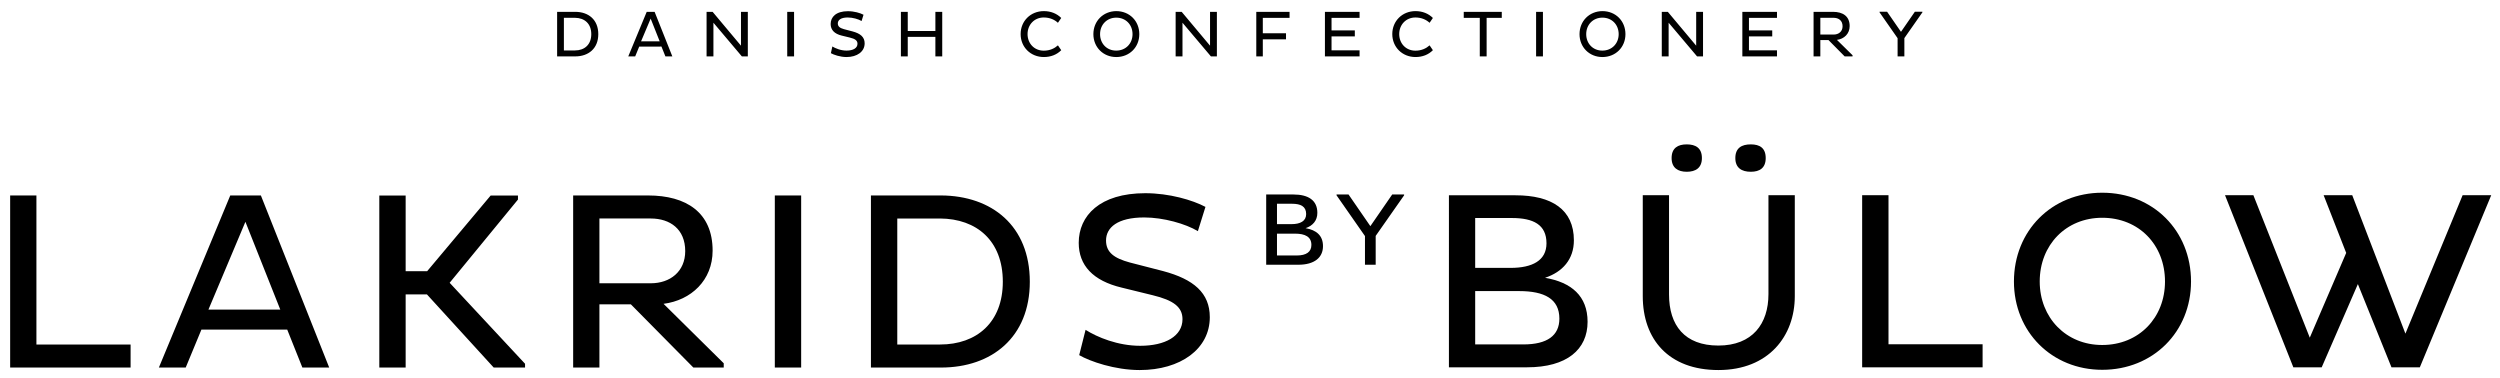
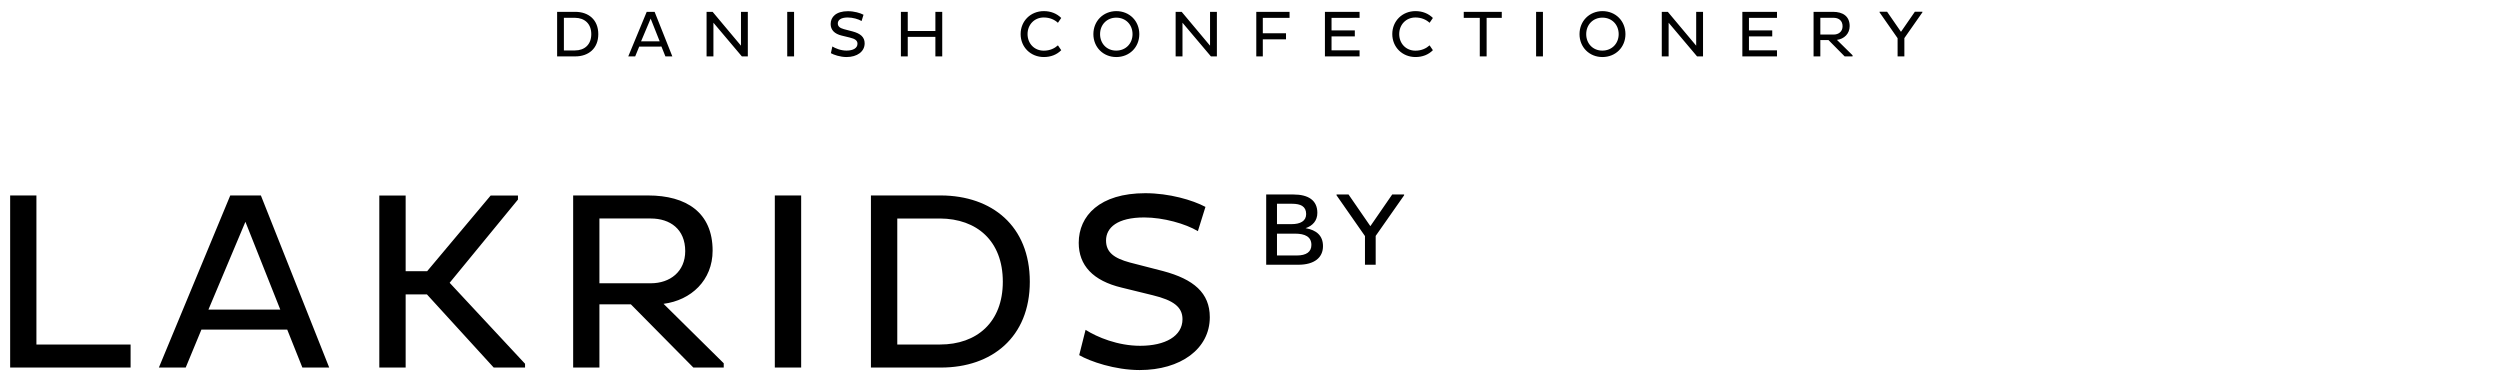
<svg xmlns="http://www.w3.org/2000/svg" version="1.1" id="Layer_1" x="0px" y="0px" viewBox="0 0 3103 468.8" style="enable-background:new 0 0 3103 468.8;" xml:space="preserve">
  <path d="M1694.2,328.6h13.3v-35.8l35.3-50.4v-1H1728l-27.1,39.3l-27.1-39.3h-14.9v1l35.3,50.6V328.6z M1585,278.2v-25.3h18.6  c10.9,0,17.6,3.3,17.6,12.8c0,8.7-7.2,12.5-18.2,12.5H1585z M1585,317.1V290h22.3c12.8,0,20.4,4,20.4,14c0,8.6-6.2,13.1-18.2,13.1  H1585z M1571.7,328.6h39.7c20.2,0,30.7-9,30.7-23.1c0-13.1-8.2-20-21.6-22.3c8.9-3,14.6-9.4,14.6-19c0-15.7-11.3-22.8-29.7-22.8  h-33.8V328.6z" />
-   <path d="M2968.3,455.9h35.2l88.6-213.6h-35.5l-71,171.8l-66-171.8h-35.5l28,71.6l-45.2,105.2l-70-176.8h-35.2l84.8,213.6h35.2  l44.9-103.3L2968.3,455.9z M2531.7,349.4c0-45.5,32.7-79.1,77.6-79.1c45.5,0,77.9,33.6,77.9,79.1c0,44.9-32.3,78.8-77.9,78.8  C2564.4,428.3,2531.7,394.3,2531.7,349.4 M2499.7,349.4c0,62.5,47.1,109.6,109.6,109.6c63.1,0,110.2-47.1,110.2-109.6  c0-63.1-47.1-110.2-110.2-110.2C2546.8,239.2,2499.7,286.3,2499.7,349.4 M2460.8,455.9v-28.6h-116.8v-185h-32.7v213.6H2460.8z   M2153.9,196.2c0,12.2,7.9,17,19.2,17c11,0,18.5-4.7,18.5-17c0-12.6-7.5-17-18.5-17C2161.8,179.2,2153.9,183.6,2153.9,196.2   M2074.8,196.2c0,12.2,7.9,17,18.8,17s18.8-4.7,18.8-17c0-12.6-7.9-17-18.8-17S2074.8,183.6,2074.8,196.2 M2071.6,242.3H2039v125.3  c0,53.4,32,91.7,93.9,91.7c62.5,0,94.8-42.4,94.8-91.7V242.3h-32.7v122.8c0,36.7-19.8,63.8-62.2,63.8c-41.8,0-61.2-25.1-61.2-63.4  V242.3z M1831,332.5v-61.9h45.5c26.7,0,43,8.2,43,31.4c0,21.4-17.6,30.5-44.6,30.5H1831z M1831,427.6v-66.3h54.6  c31.4,0,49.9,9.7,49.9,34.2c0,21-15.1,32-44.6,32H1831z M1798.4,455.9h97c49.3,0,75.1-22,75.1-56.5c0-32-20.1-49-52.8-54.6  c21.7-7.2,35.8-22.9,35.8-46.5c0-38.3-27.6-55.9-72.5-55.9h-82.6V455.9z" />
  <path d="M1339.5,440.8c13.5,7.8,44.3,18.5,75.1,18.5c50.6,0,87-26.1,87-65.6c0-30.2-20.1-47.1-57.8-57.2l-41.5-10.7  c-19.5-5.3-29.5-12.6-29.5-27.3c0-16,14.1-28.6,47.4-28.6c23.9,0,51.5,7.9,66.6,17l9.4-30.1c-16-8.5-44.9-17-74.7-17  c-56.5,0-82.6,28-82.6,61.6c0,27.9,17.6,47.1,53.4,55.6l38.3,9.4c26.1,6.3,37.1,14.8,37.1,29.8c0,21-21.4,33-52.5,33  c-27.9,0-53.4-10.7-67.8-19.8L1339.5,440.8z M1166.8,271.2c45.5,0.3,77.9,27.6,77.9,78.5c0,50.3-32.3,77.9-77.9,77.9h-53.1V271.2  H1166.8z M1081,456.2h87c63.1,0,110.2-37.7,110.2-106.5c0-69.4-47.1-106.8-110.2-107.1h-87V456.2z M961.7,456.2h32.7V242.6h-32.7  V456.2z M807.8,271.2c23.9,0,42.7,13.2,42.7,40.5c0,25.4-18.8,39.9-42.7,39.9H744v-80.4H807.8z M711.4,456.2H744v-78.5H783  l77.6,78.5h37.7v-5.3l-74.7-73.8c34.2-4.4,60.9-29.2,60.9-66c0-47.4-32.7-68.5-80.1-68.5h-93V456.2z M470.8,456.2h32.7v-90.8h26.4  l82.9,90.8h38.9v-4.7L558.1,351l84.8-103.3v-5H609l-78.8,93.9h-26.7v-93.9h-32.7V456.2z M304.6,275.3l43.3,109h-89.2L304.6,275.3z   M197.2,456.2h33.3l19.5-47.1h106.5l18.8,47.1h33.3l-84.8-213.6h-38L197.2,456.2z M162.1,456.2v-28.6H45.2v-185H12.6v213.6H162.1z" />
  <path d="M2355.2,70h8.5V47.3l22.4-32v-0.7h-9.4l-17.2,24.9l-17.2-24.9h-9.4v0.7l22.4,32.1V70z M2275.9,22.1  c6.2,0,11.1,3.4,11.1,10.5c0,6.6-4.9,10.3-11.1,10.3h-16.5V22.1H2275.9z M2250.9,70h8.5V49.7h10.1l20.1,20.3h9.8v-1.4L2280,49.5  c8.9-1.1,15.8-7.6,15.8-17.1c0-12.3-8.5-17.7-20.7-17.7h-24.1V70z M2205.6,70v-7.5h-34.8V45.2h28.9v-7.5h-28.9V22.2h34.8v-7.5h-43  V70H2205.6z M2106.4,70h7.4V14.7h-8.5v42l-35.2-42h-7.5V70h8.5V28.2L2106.4,70z M1968.8,42.4c0-11.8,8.5-20.5,20.1-20.5  c11.8,0,20.2,8.7,20.2,20.5c0,11.6-8.4,20.4-20.2,20.4C1977.2,62.9,1968.8,54.1,1968.8,42.4 M1960.5,42.4  c0,16.2,12.2,28.4,28.4,28.4c16.4,0,28.6-12.2,28.6-28.4c0-16.4-12.2-28.6-28.6-28.6C1972.7,13.9,1960.5,26.1,1960.5,42.4   M1906.6,70h8.5V14.7h-8.5V70z M1864,22.2v-7.5h-47.2v7.5h19.9V70h8.5V22.2H1864z M1736.7,42.3c0-11.6,8.4-20.6,20.1-20.6  c7.6,0,13.5,2.8,17.6,6.6l4.1-6c-5.5-5.5-13-8.5-21.6-8.5c-16.4,0-28.8,12.3-28.8,28.5c0,16.2,12.4,28.5,28.8,28.5  c8.6,0,16.1-2.9,21.6-8.5l-4.1-6c-4.1,3.7-9.9,6.6-17.6,6.6C1745.1,62.9,1736.7,54,1736.7,42.3 M1687.5,70v-7.5h-34.8V45.2h28.9  v-7.5h-28.9V22.2h34.8v-7.5h-43V70H1687.5z M1596.2,48.8v-7.5h-28.8V22.2h33.2v-7.5h-41.3V70h8.1V48.8H1596.2z M1503,70h7.4V14.7  h-8.5v42l-35.2-42h-7.5V70h8.5V28.2L1503,70z M1365.4,42.4c0-11.8,8.5-20.5,20.1-20.5c11.8,0,20.2,8.7,20.2,20.5  c0,11.6-8.4,20.4-20.2,20.4C1373.8,62.9,1365.4,54.1,1365.4,42.4 M1357.1,42.4c0,16.2,12.2,28.4,28.4,28.4  c16.4,0,28.6-12.2,28.6-28.4c0-16.4-12.2-28.6-28.6-28.6C1369.3,13.9,1357.1,26.1,1357.1,42.4 M1275.4,42.3  c0-11.6,8.4-20.6,20.1-20.6c7.6,0,13.5,2.8,17.6,6.6l4.1-6c-5.5-5.5-13-8.5-21.6-8.5c-16.4,0-28.8,12.3-28.8,28.5  c0,16.2,12.4,28.5,28.8,28.5c8.6,0,16.1-2.9,21.6-8.5l-4.1-6c-4.1,3.7-9.9,6.6-17.6,6.6C1283.8,62.9,1275.4,54,1275.4,42.3 M1161,70  h8.5V14.7h-8.5v23.8h-34.3V14.7h-8.5V70h8.5V45.8h34.3V70z M1031.3,66c3.5,2,11.5,4.8,19.4,4.8c13.1,0,22.5-6.7,22.5-17  c0-7.8-5.2-12.2-15-14.8l-10.7-2.8c-5-1.4-7.6-3.3-7.6-7.1c0-4.2,3.7-7.4,12.3-7.4c6.2,0,13.3,2,17.2,4.4l2.4-7.8  c-4.1-2.2-11.6-4.4-19.4-4.4c-14.7,0-21.4,7.2-21.4,15.9c0,7.2,4.6,12.2,13.8,14.4l9.9,2.4c6.8,1.6,9.6,3.8,9.6,7.7  c0,5.5-5.5,8.5-13.6,8.5c-7.2,0-13.8-2.8-17.6-5.1L1031.3,66z M977.1,70h8.5V14.7h-8.5V70z M920.8,70h7.4V14.7h-8.5v42l-35.2-42  h-7.5V70h8.5V28.2L920.8,70z M807.6,23.1l11.2,28.2h-23.1L807.6,23.1z M779.8,70h8.6l5-12.2H821l4.9,12.2h8.6l-22-55.3h-9.8  L779.8,70z M713.7,22.1c11.8,0.1,20.2,7.2,20.2,20.3c0,13-8.4,20.2-20.2,20.2h-13.8V22.1H713.7z M691.5,70H714  c16.4,0,28.6-9.8,28.6-27.6c0-18-12.2-27.7-28.6-27.7h-22.5V70z" />
</svg>